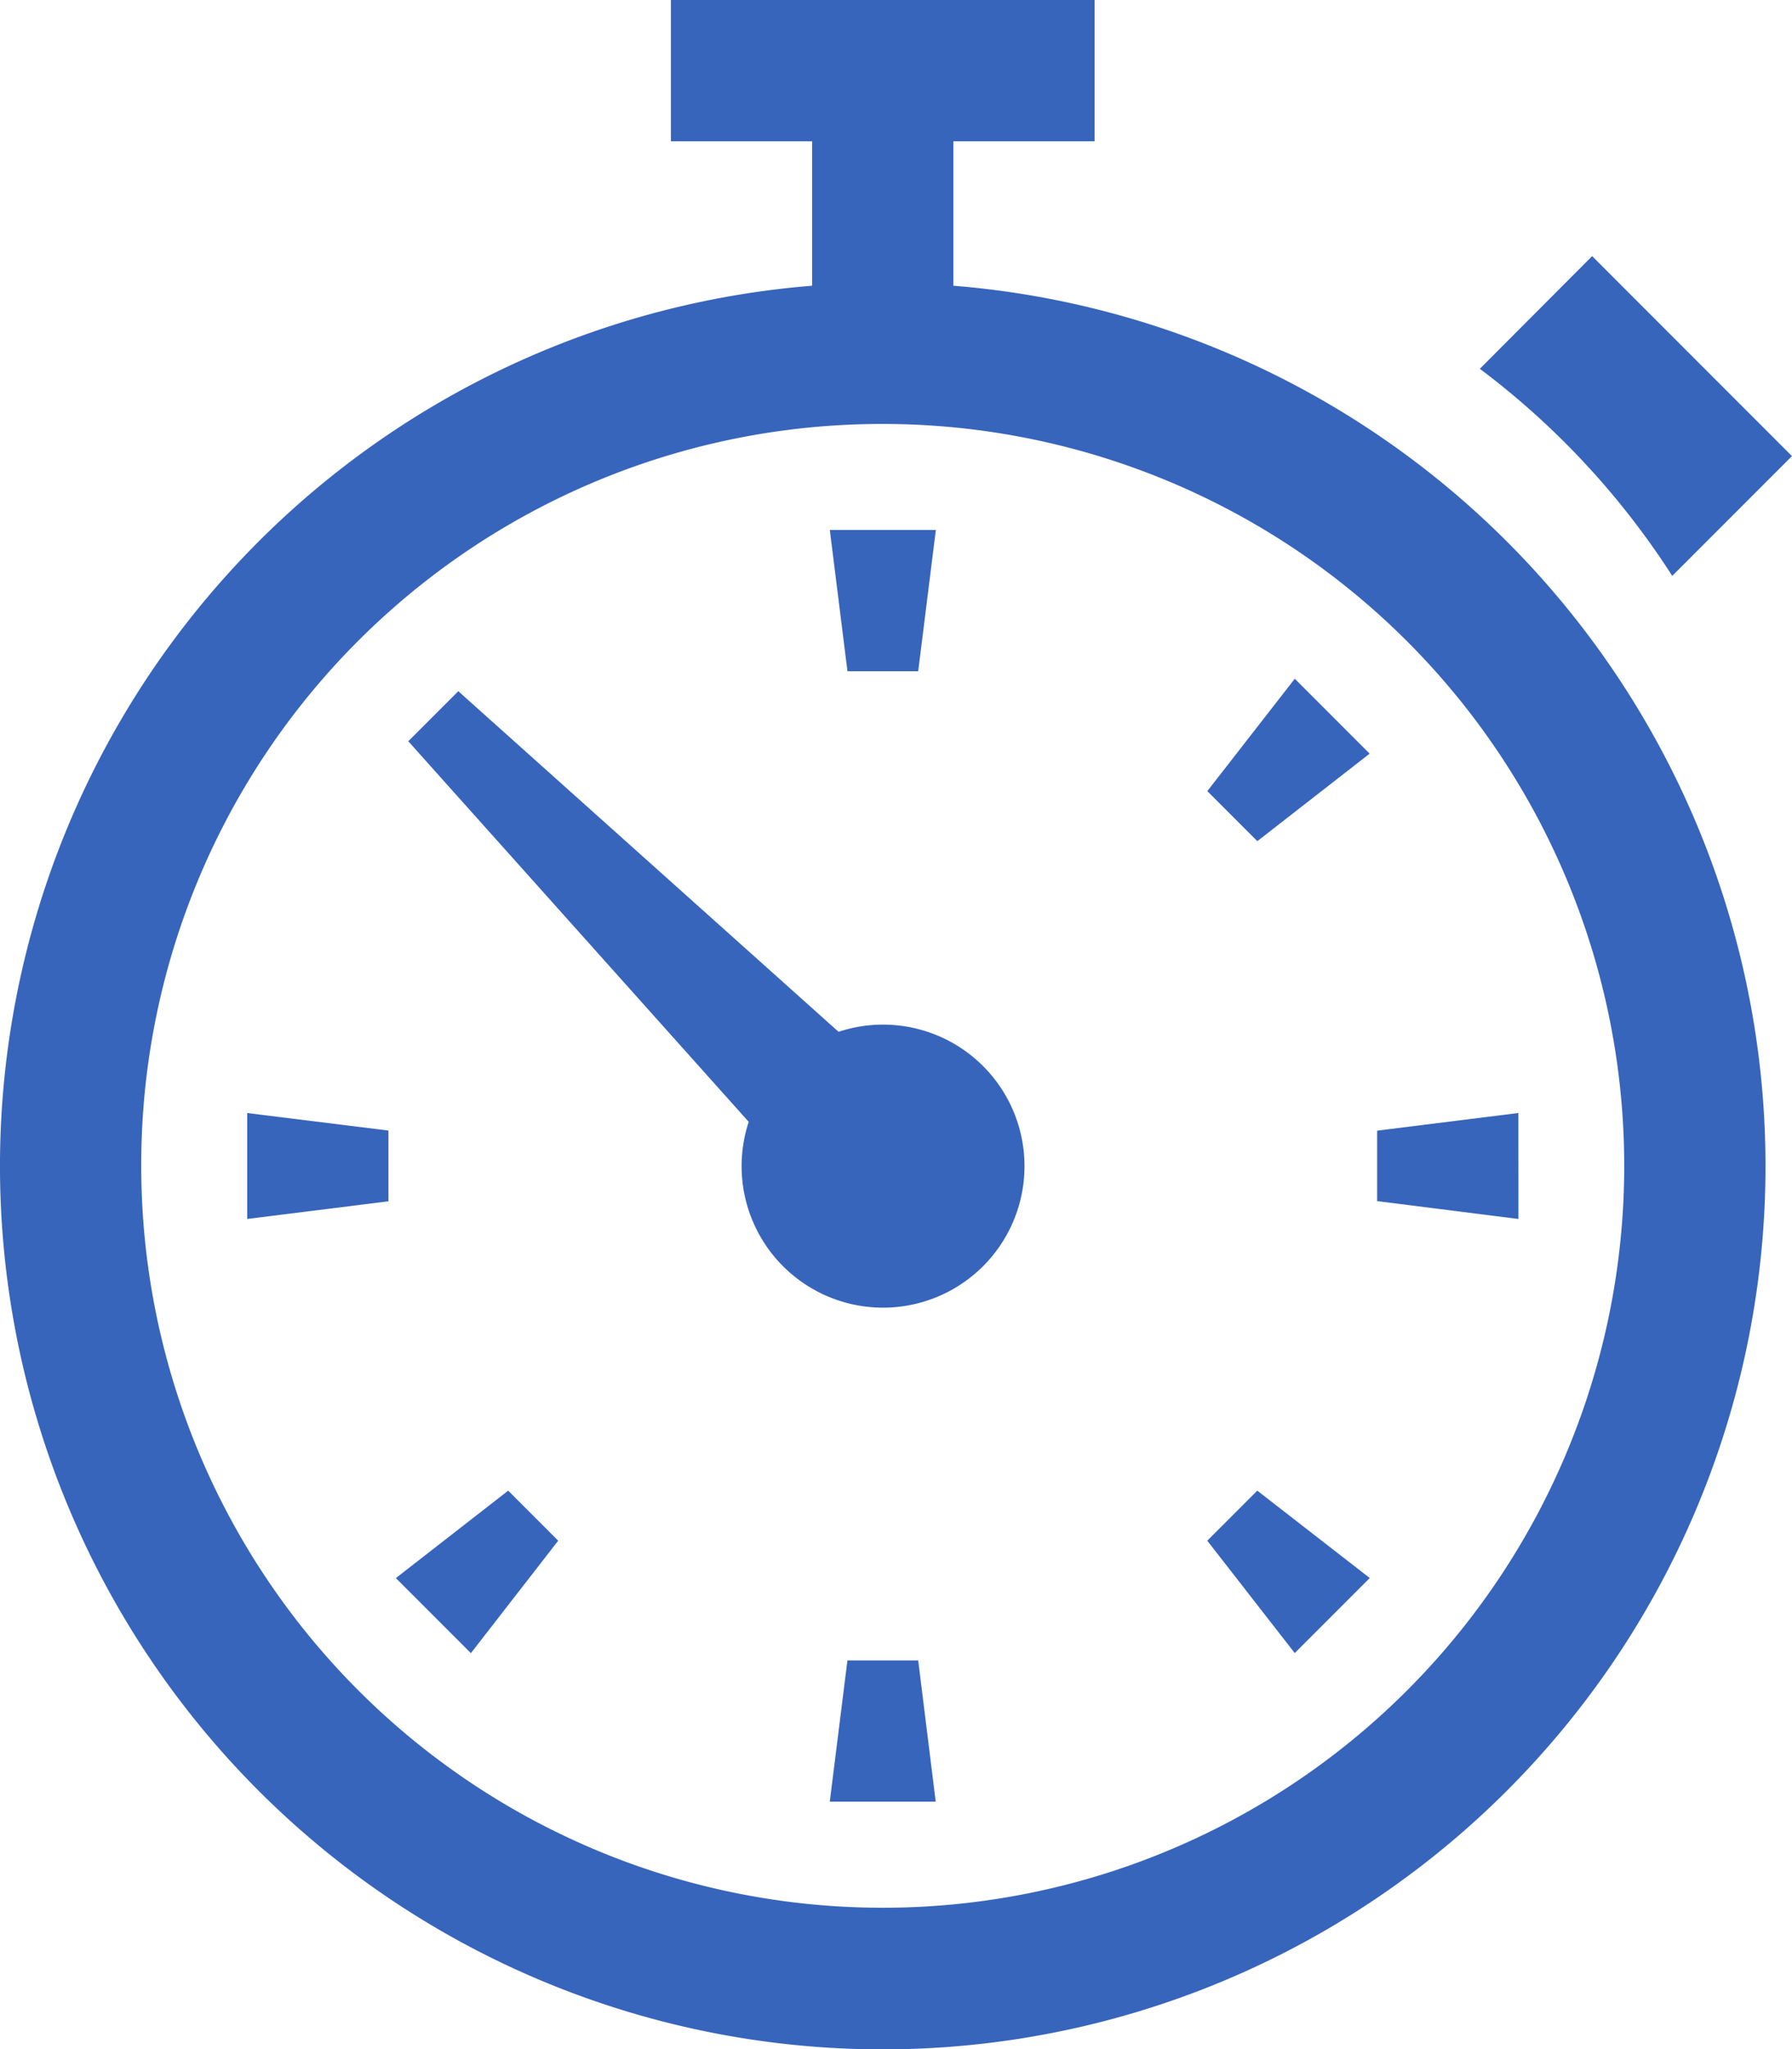
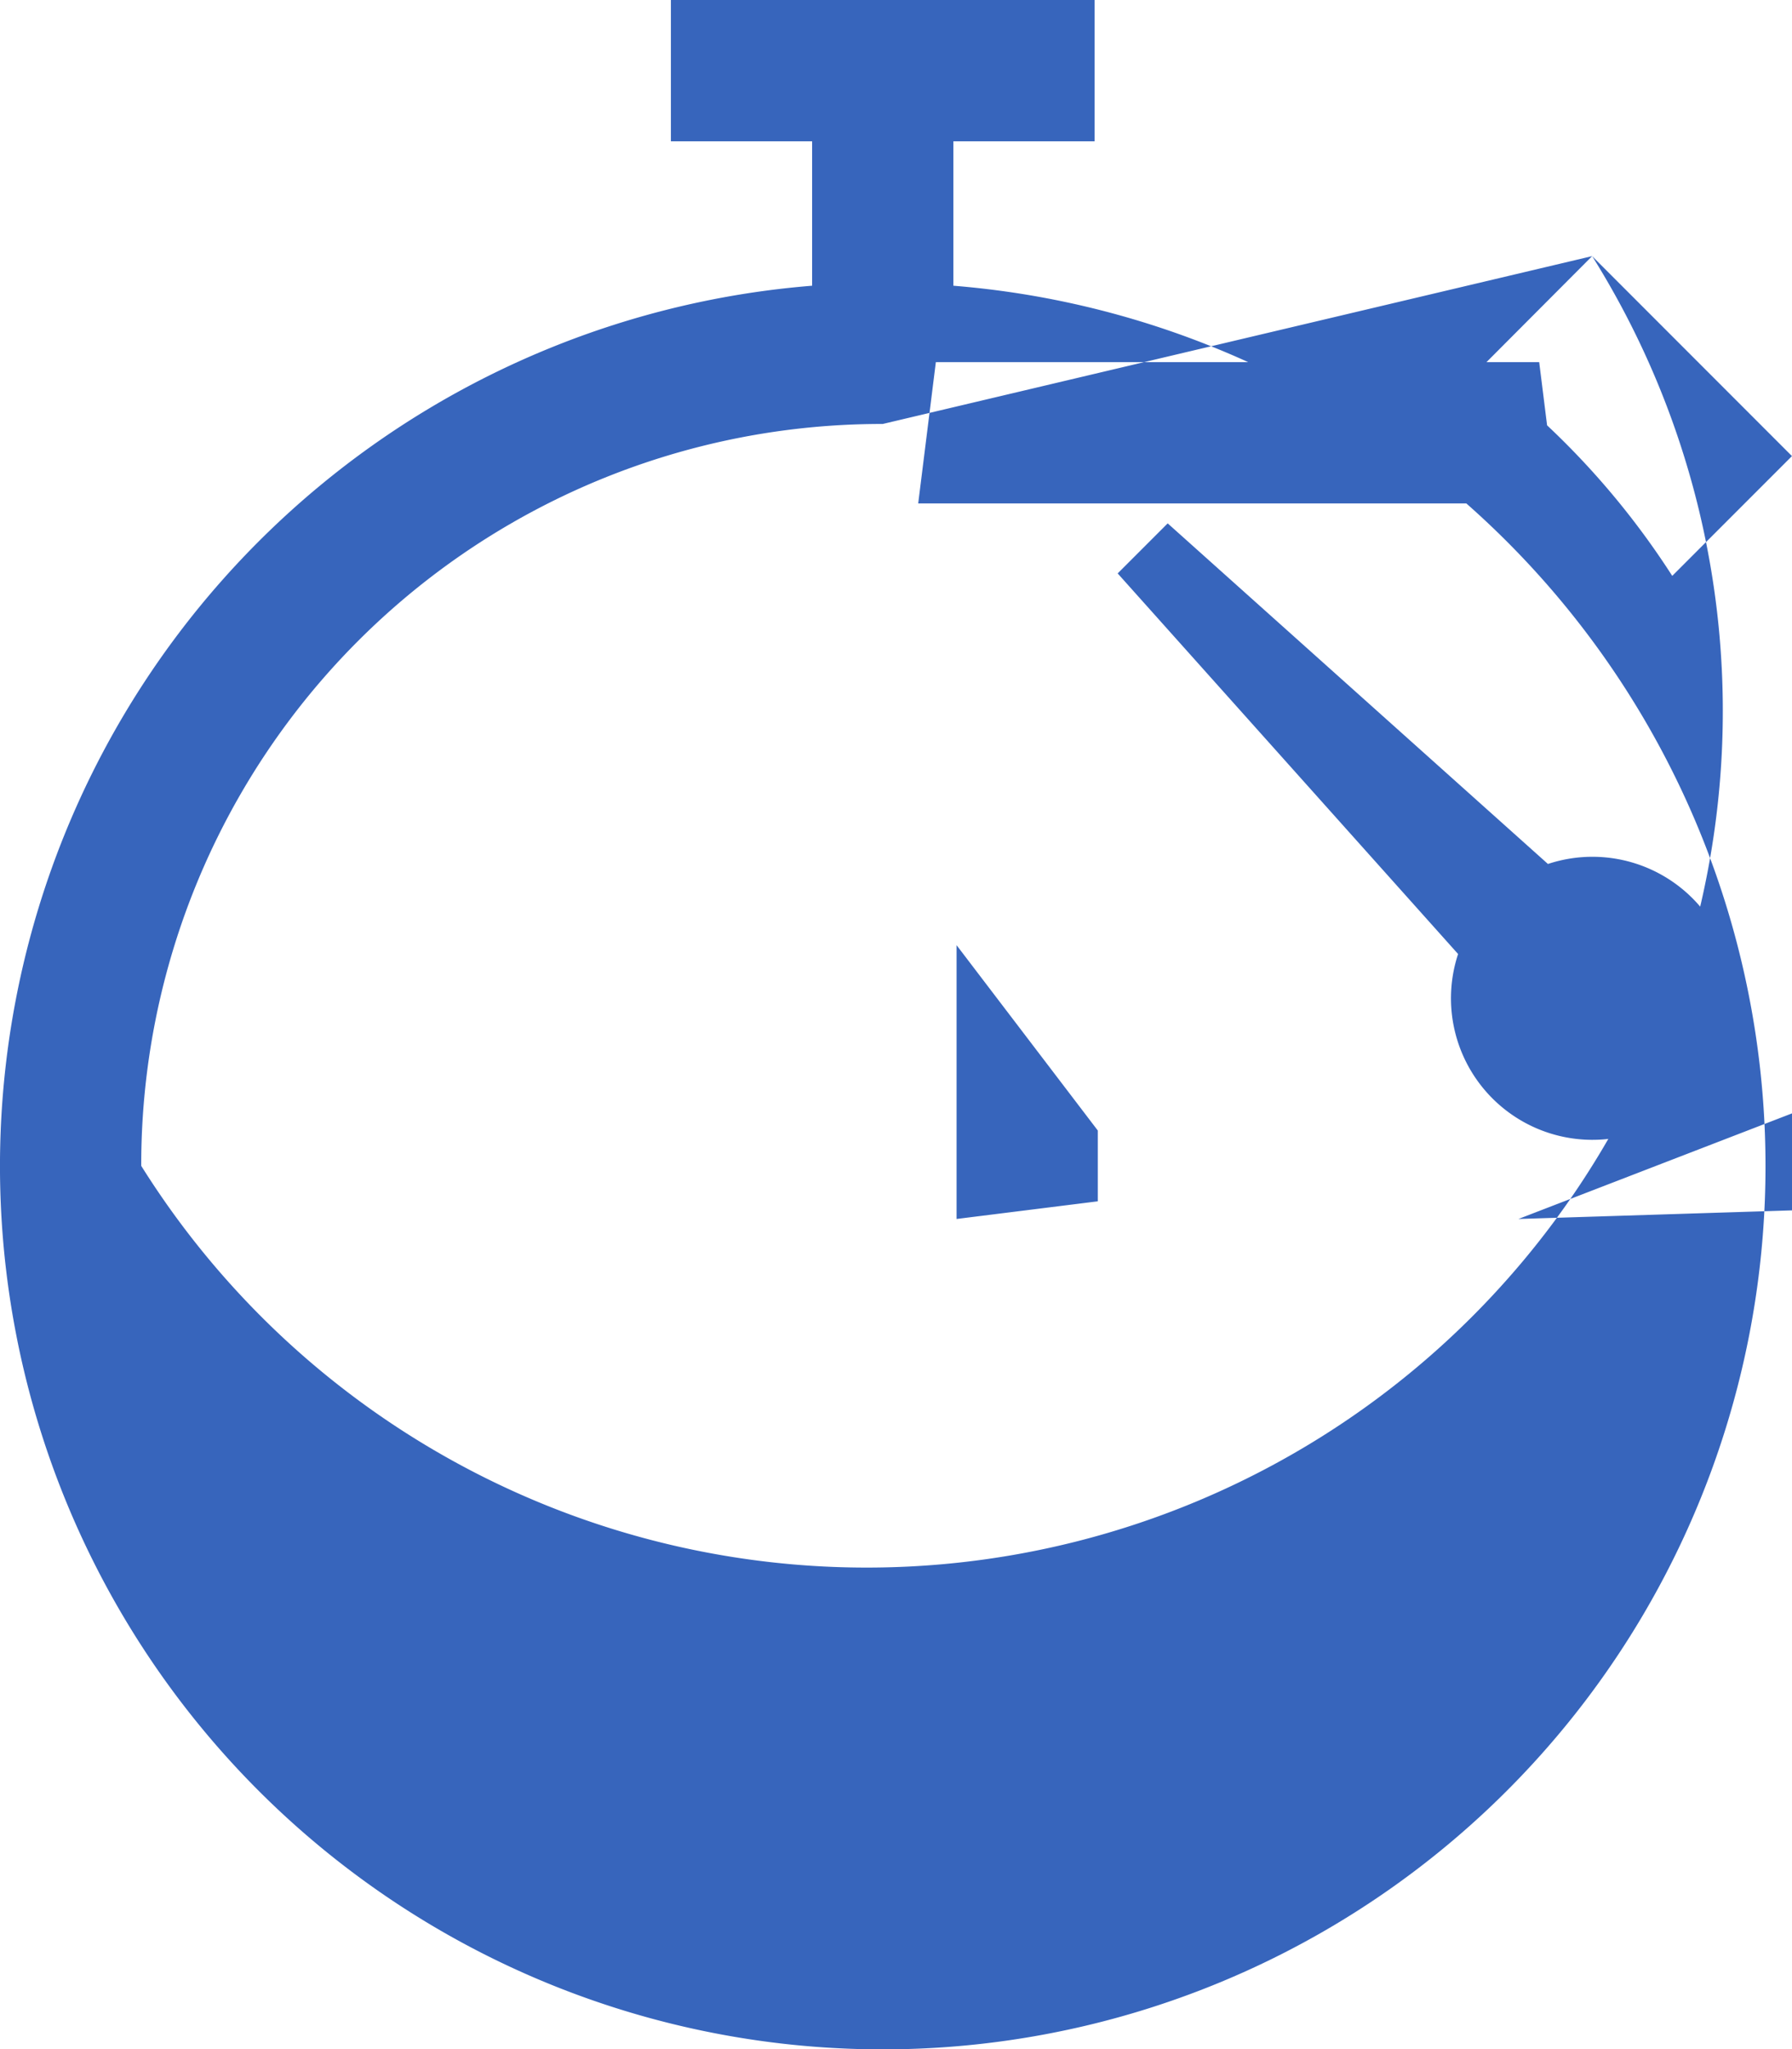
<svg xmlns="http://www.w3.org/2000/svg" width="50.157" height="57.322" viewBox="0 0 50.157 57.322">
-   <path d="M25.778,3V6.953h3.953v4.04a24.708,24.708,0,1,0,3.953,0V6.953h3.953V3Zm25.785,7.165L48.42,13.317a22.312,22.312,0,0,1,5.385,5.793l3.351-3.351ZM31.708,14.86A20.754,20.754,0,1,1,10.953,35.614,20.724,20.724,0,0,1,31.708,14.86Zm-1.482,2.965.494,3.953H32.7l.494-3.953Zm13.014,4.162-2.448,3.144,1.4,1.4,3.144-2.448Zm-23.412.349-1.4,1.4,9.528,10.647a3.959,3.959,0,1,0,2.515-2.519Zm-5.909,11.8V37.1l3.953-.494V34.626Zm35.579,0-3.953.494V36.6L49.5,37.1ZM21.224,44.7,18.08,47.146l2.1,2.1L22.624,46.1Zm20.967,0-1.4,1.4,2.448,3.144,2.1-2.1ZM30.719,49.45,30.225,53.4H33.19L32.7,49.45Z" transform="translate(-7 -3)" fill="#3765bc" />
+   <path d="M25.778,3V6.953h3.953v4.04a24.708,24.708,0,1,0,3.953,0V6.953h3.953V3Zm25.785,7.165L48.42,13.317a22.312,22.312,0,0,1,5.385,5.793l3.351-3.351ZA20.754,20.754,0,1,1,10.953,35.614,20.724,20.724,0,0,1,31.708,14.86Zm-1.482,2.965.494,3.953H32.7l.494-3.953Zm13.014,4.162-2.448,3.144,1.4,1.4,3.144-2.448Zm-23.412.349-1.4,1.4,9.528,10.647a3.959,3.959,0,1,0,2.515-2.519Zm-5.909,11.8V37.1l3.953-.494V34.626Zm35.579,0-3.953.494V36.6L49.5,37.1ZM21.224,44.7,18.08,47.146l2.1,2.1L22.624,46.1Zm20.967,0-1.4,1.4,2.448,3.144,2.1-2.1ZM30.719,49.45,30.225,53.4H33.19L32.7,49.45Z" transform="translate(-7 -3)" fill="#3765bc" />
</svg>